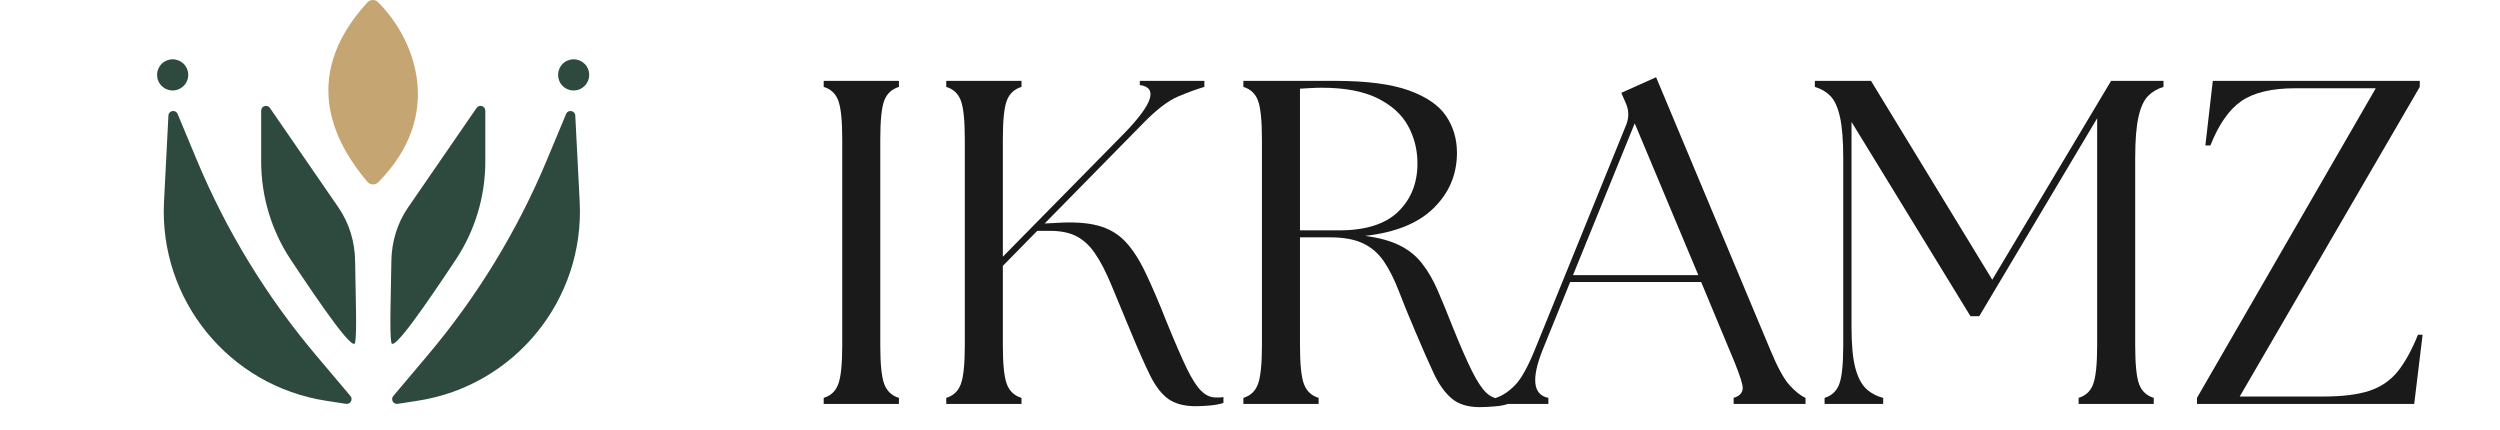
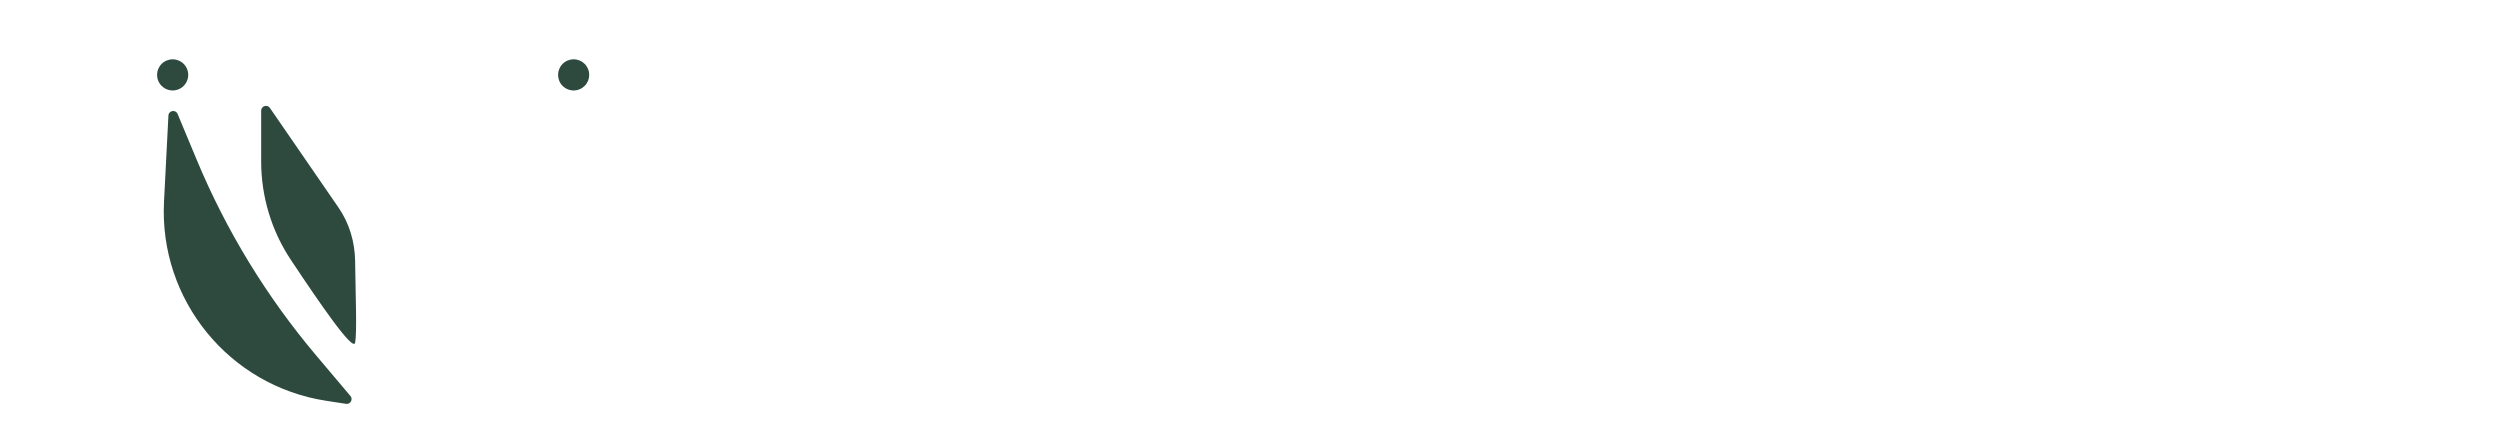
<svg xmlns="http://www.w3.org/2000/svg" width="697" height="120" viewBox="0 0 697 120" fill="none">
  <g clip-path="url(#clip0_14_165)">
    <mask id="mask0_14_165" style="mask-type:luminance" maskUnits="userSpaceOnUse" x="220" y="9" width="461" height="137">
-       <path d="M680.632 9.391H220.645V145.085H680.632V9.391Z" fill="white" />
-     </mask>
+       </mask>
    <g mask="url(#mask0_14_165)">
      <path d="M229.645 112.609V110.924C231.632 110.329 232.983 109.051 233.706 107.091C234.444 105.116 234.816 101.507 234.816 96.257V38.895C234.816 33.573 234.444 29.95 233.706 28.033C232.983 26.101 231.632 24.831 229.645 24.228V22.544H250.622V24.228C248.636 24.831 247.27 26.101 246.532 28.033C245.787 29.95 245.422 33.573 245.422 38.895V96.257C245.422 101.507 245.787 105.116 246.532 107.091C247.27 109.051 248.636 110.329 250.622 110.924V112.609H229.645Z" fill="#1A1A1A" />
      <path d="M263.816 112.609V110.924C265.803 110.329 267.154 109.051 267.877 107.091C268.615 105.116 268.988 101.507 268.988 96.257V38.895C268.988 33.573 268.615 29.95 267.877 28.033C267.154 26.101 265.803 24.831 263.816 24.228V22.544H284.794V24.228C282.807 24.831 281.441 26.101 280.703 28.033C279.958 29.95 279.593 33.573 279.593 38.895V71.57L313.514 37.094C317.56 32.898 319.912 29.703 320.555 27.51C321.212 25.324 320.292 24.054 317.779 23.705V22.544H335.777V24.228C333.71 24.831 331.292 25.709 328.531 26.871C325.763 28.018 322.527 30.473 318.831 34.248L291.251 62.305L294.231 62.16C299.059 61.833 303.003 62.072 306.064 62.886C309.139 63.699 311.688 65.18 313.718 67.329C315.742 69.464 317.633 72.376 319.386 76.072C321.154 79.753 323.126 84.342 325.288 89.838C327.523 95.32 329.378 99.59 330.839 102.647C332.315 105.689 333.681 107.809 334.93 109.007C336.171 110.213 337.486 110.808 338.874 110.808C339.297 110.808 339.692 110.808 340.042 110.808C340.393 110.808 340.744 110.772 341.094 110.692V112.347C339.962 112.696 338.728 112.928 337.384 113.045C336.054 113.175 334.703 113.248 333.323 113.248C330.204 113.248 327.691 112.594 325.785 111.273C323.893 109.937 322.191 107.751 320.672 104.709C319.167 101.652 317.385 97.637 315.325 92.656C313.163 87.428 311.323 82.999 309.803 79.353C308.299 75.716 306.772 72.782 305.216 70.553C303.675 68.309 301.864 66.69 299.782 65.703C297.715 64.715 295.049 64.272 291.777 64.367H289.176L279.593 74.126V96.257C279.593 101.507 279.958 105.116 280.703 107.091C281.441 109.051 282.807 110.329 284.794 110.924V112.609H263.816Z" fill="#1A1A1A" />
      <path d="M412.54 113.509C409.246 113.509 406.653 112.711 404.768 111.128C402.876 109.545 401.211 107.228 399.772 104.186C398.348 101.151 396.69 97.39 394.805 92.917C392.892 88.466 391.299 84.567 390.014 81.212C388.728 77.865 387.326 75.077 385.807 72.848C384.287 70.626 382.359 68.956 380.022 67.852C377.699 66.734 374.602 66.168 370.731 66.168H362.433V96.257C362.433 101.507 362.799 105.116 363.544 107.091C364.281 109.051 365.647 110.329 367.634 110.924V112.609H346.656V110.924C348.643 110.329 349.994 109.051 350.717 107.091C351.455 105.116 351.828 101.507 351.828 96.257V38.895C351.828 33.573 351.455 29.95 350.717 28.033C349.994 26.101 348.643 24.831 346.656 24.228V22.544H372.162C380.942 22.544 387.801 23.429 392.731 25.186C397.654 26.951 401.131 29.332 403.161 32.331C405.185 35.337 406.2 38.764 406.2 42.613C406.2 48.618 404.038 53.751 399.714 58.006C395.404 62.247 389.028 64.832 380.577 65.761C384.528 66.284 387.75 67.177 390.248 68.433C392.76 69.675 394.835 71.352 396.471 73.458C398.121 75.549 399.597 78.097 400.882 81.096C402.183 84.102 403.607 87.566 405.148 91.494C407.23 96.649 408.983 100.643 410.407 103.489C411.824 106.321 413.139 108.31 414.351 109.472C415.556 110.619 416.893 111.186 418.354 111.186C418.778 111.186 419.143 111.186 419.435 111.186C419.742 111.186 420.078 111.149 420.428 111.07V112.609C419.472 112.957 418.237 113.19 416.718 113.306C415.213 113.437 413.825 113.509 412.54 113.509ZM362.433 64.222H373.331C380.73 64.222 386.223 62.493 389.809 59.023C393.388 55.537 395.185 51.057 395.185 45.575C395.185 41.727 394.294 38.213 392.526 35.032C390.773 31.859 387.925 29.303 383.995 27.365C380.058 25.433 374.909 24.46 368.54 24.46C367.583 24.46 366.589 24.489 365.56 24.547C364.522 24.591 363.485 24.649 362.433 24.722V64.222Z" fill="#1A1A1A" />
      <path d="M417.078 112.609V110.924C418.889 110.329 420.65 109.153 422.366 107.41C424.097 105.653 425.96 102.32 427.946 97.419L453.453 34.626C454.212 32.578 454.125 30.559 453.19 28.584L452.021 25.884L461.721 21.527L493.567 97.564C495.554 102.371 497.343 105.653 498.943 107.41C500.535 109.153 502.018 110.329 503.384 110.924V112.609H483.341V110.924C485.328 110.329 486.146 109.153 485.795 107.41C485.445 105.653 484.232 102.371 482.173 97.564L474.284 78.627H437.763L430.138 97.419C426.865 105.573 427.377 110.075 431.686 110.924V112.609H417.078ZM438.552 76.71H473.495L455.761 34.393L438.552 76.71Z" fill="#1A1A1A" />
      <path d="M508.695 112.609V110.924C510.682 110.329 512.041 109.051 512.786 107.091C513.523 105.116 513.896 101.507 513.896 96.257V44.036C513.896 39.142 513.589 35.345 512.99 32.651C512.384 29.942 511.5 27.989 510.332 26.784C509.163 25.586 507.709 24.736 505.978 24.228V22.544H521.638L555.442 77.988L588.574 22.544H603.182V24.228C601.466 24.736 600.027 25.586 598.858 26.784C597.689 27.989 596.798 29.942 596.199 32.651C595.593 35.345 595.294 39.142 595.294 44.036V96.257C595.294 101.507 595.651 105.116 596.375 107.091C597.112 109.051 598.478 110.329 600.465 110.924V112.609H579.517V110.924C581.503 110.329 582.855 109.051 583.578 107.091C584.315 105.116 584.688 101.507 584.688 96.257V32.97L551.819 88.154H549.365L516.204 33.987V91.116C516.204 96.017 516.54 99.793 517.227 102.443C517.928 105.101 518.921 107.054 520.207 108.31C521.507 109.552 523.114 110.423 525.028 110.924V112.609H508.695Z" fill="#1A1A1A" />
-       <path d="M612.518 112.609V110.924L662.362 24.606H639.953C633.408 24.606 628.398 25.789 624.935 28.149C621.488 30.516 618.595 34.648 616.258 40.551H614.856L616.93 22.544H674.633V24.228L624.439 110.547H647.724C653.078 110.547 657.373 110.017 660.609 108.949C663.837 107.867 666.467 106.067 668.497 103.547C670.521 101.013 672.398 97.608 674.136 93.324H675.422L673.084 112.609H612.518Z" fill="#1A1A1A" />
+       <path d="M612.518 112.609V110.924L662.362 24.606H639.953C633.408 24.606 628.398 25.789 624.935 28.149C621.488 30.516 618.595 34.648 616.258 40.551H614.856H674.633V24.228L624.439 110.547H647.724C653.078 110.547 657.373 110.017 660.609 108.949C663.837 107.867 666.467 106.067 668.497 103.547C670.521 101.013 672.398 97.608 674.136 93.324H675.422L673.084 112.609H612.518Z" fill="#1A1A1A" />
    </g>
-     <path d="M152.522 44.495L157.827 31.77C158.372 30.453 160.315 30.795 160.388 32.214L161.617 56.217C163.022 83.604 143.464 107.607 116.354 111.747L110.86 112.591C109.645 112.773 108.845 111.347 109.645 110.409L119.148 99.153C133.008 82.753 144.264 64.315 152.522 44.495Z" fill="#2E4A3F" />
    <path d="M54.821 44.495L49.516 31.77C48.971 30.453 47.028 30.795 46.955 32.214L45.725 56.217C44.321 83.604 63.879 107.607 90.989 111.747L96.483 112.591C97.698 112.773 98.498 111.347 97.705 110.409L88.195 99.153C74.335 82.753 63.079 64.315 54.821 44.495Z" fill="#2E4A3F" />
-     <path d="M135.307 45.005V30.853C135.307 29.543 133.612 29.019 132.87 30.096L113.756 57.854C110.729 62.242 109.179 67.466 109.114 72.792C108.99 82.309 108.568 92.75 109.107 95.529C109.623 98.185 118.776 84.863 127.049 72.421C132.448 64.301 135.307 54.755 135.307 45.005Z" fill="#2E4A3F" />
    <path d="M72.814 45.005V30.853C72.814 29.543 74.51 29.019 75.252 30.096L94.366 57.854C97.392 62.242 98.942 67.466 99.008 72.792C99.131 82.309 99.553 92.75 99.015 95.529C98.498 98.185 89.345 84.863 81.072 72.421C75.674 64.301 72.814 54.755 72.814 45.005Z" fill="#2E4A3F" />
-     <path d="M105.469 50.803C124.059 32.002 115.786 10.931 105.367 0.57C104.545 -0.238 103.22 -0.172 102.435 0.672C82.6 22.274 94.402 41.163 102.42 50.68C103.199 51.611 104.61 51.669 105.469 50.803Z" fill="#C5A572" />
    <path d="M164.273 20.877C164.273 21.452 164.164 22.005 163.946 22.543C163.72 23.074 163.407 23.54 163 23.947C162.592 24.355 162.127 24.668 161.596 24.886C161.057 25.112 160.504 25.221 159.929 25.221C159.355 25.221 158.802 25.112 158.27 24.886C157.739 24.668 157.266 24.355 156.859 23.947C156.451 23.54 156.139 23.074 155.92 22.543C155.702 22.005 155.593 21.452 155.593 20.877C155.593 20.302 155.702 19.749 155.92 19.218C156.139 18.687 156.451 18.214 156.859 17.806C157.266 17.399 157.739 17.086 158.27 16.868C158.802 16.65 159.355 16.533 159.929 16.533C160.504 16.533 161.057 16.65 161.596 16.868C162.127 17.086 162.592 17.399 163 17.806C163.407 18.214 163.72 18.687 163.946 19.218C164.164 19.749 164.273 20.302 164.273 20.877Z" fill="#2E4A3F" />
    <path d="M52.478 20.877C52.478 21.452 52.368 22.005 52.143 22.543C51.925 23.074 51.612 23.54 51.204 23.947C50.797 24.355 50.324 24.668 49.793 24.886C49.262 25.112 48.709 25.221 48.134 25.221C47.559 25.221 47.006 25.112 46.475 24.886C45.937 24.668 45.471 24.355 45.063 23.947C44.656 23.54 44.343 23.074 44.125 22.543C43.899 22.005 43.79 21.452 43.79 20.877C43.79 20.302 43.899 19.749 44.125 19.218C44.343 18.687 44.656 18.214 45.063 17.806C45.471 17.399 45.937 17.086 46.475 16.868C47.006 16.65 47.559 16.533 48.134 16.533C48.709 16.533 49.262 16.65 49.793 16.868C50.324 17.086 50.797 17.399 51.204 17.806C51.612 18.214 51.925 18.687 52.143 19.218C52.368 19.749 52.478 20.302 52.478 20.877Z" fill="#2E4A3F" />
  </g>
  <defs>
    <clipPath id="clip0_14_165">
      <rect width="697" height="120" fill="white" />
    </clipPath>
  </defs>
</svg>